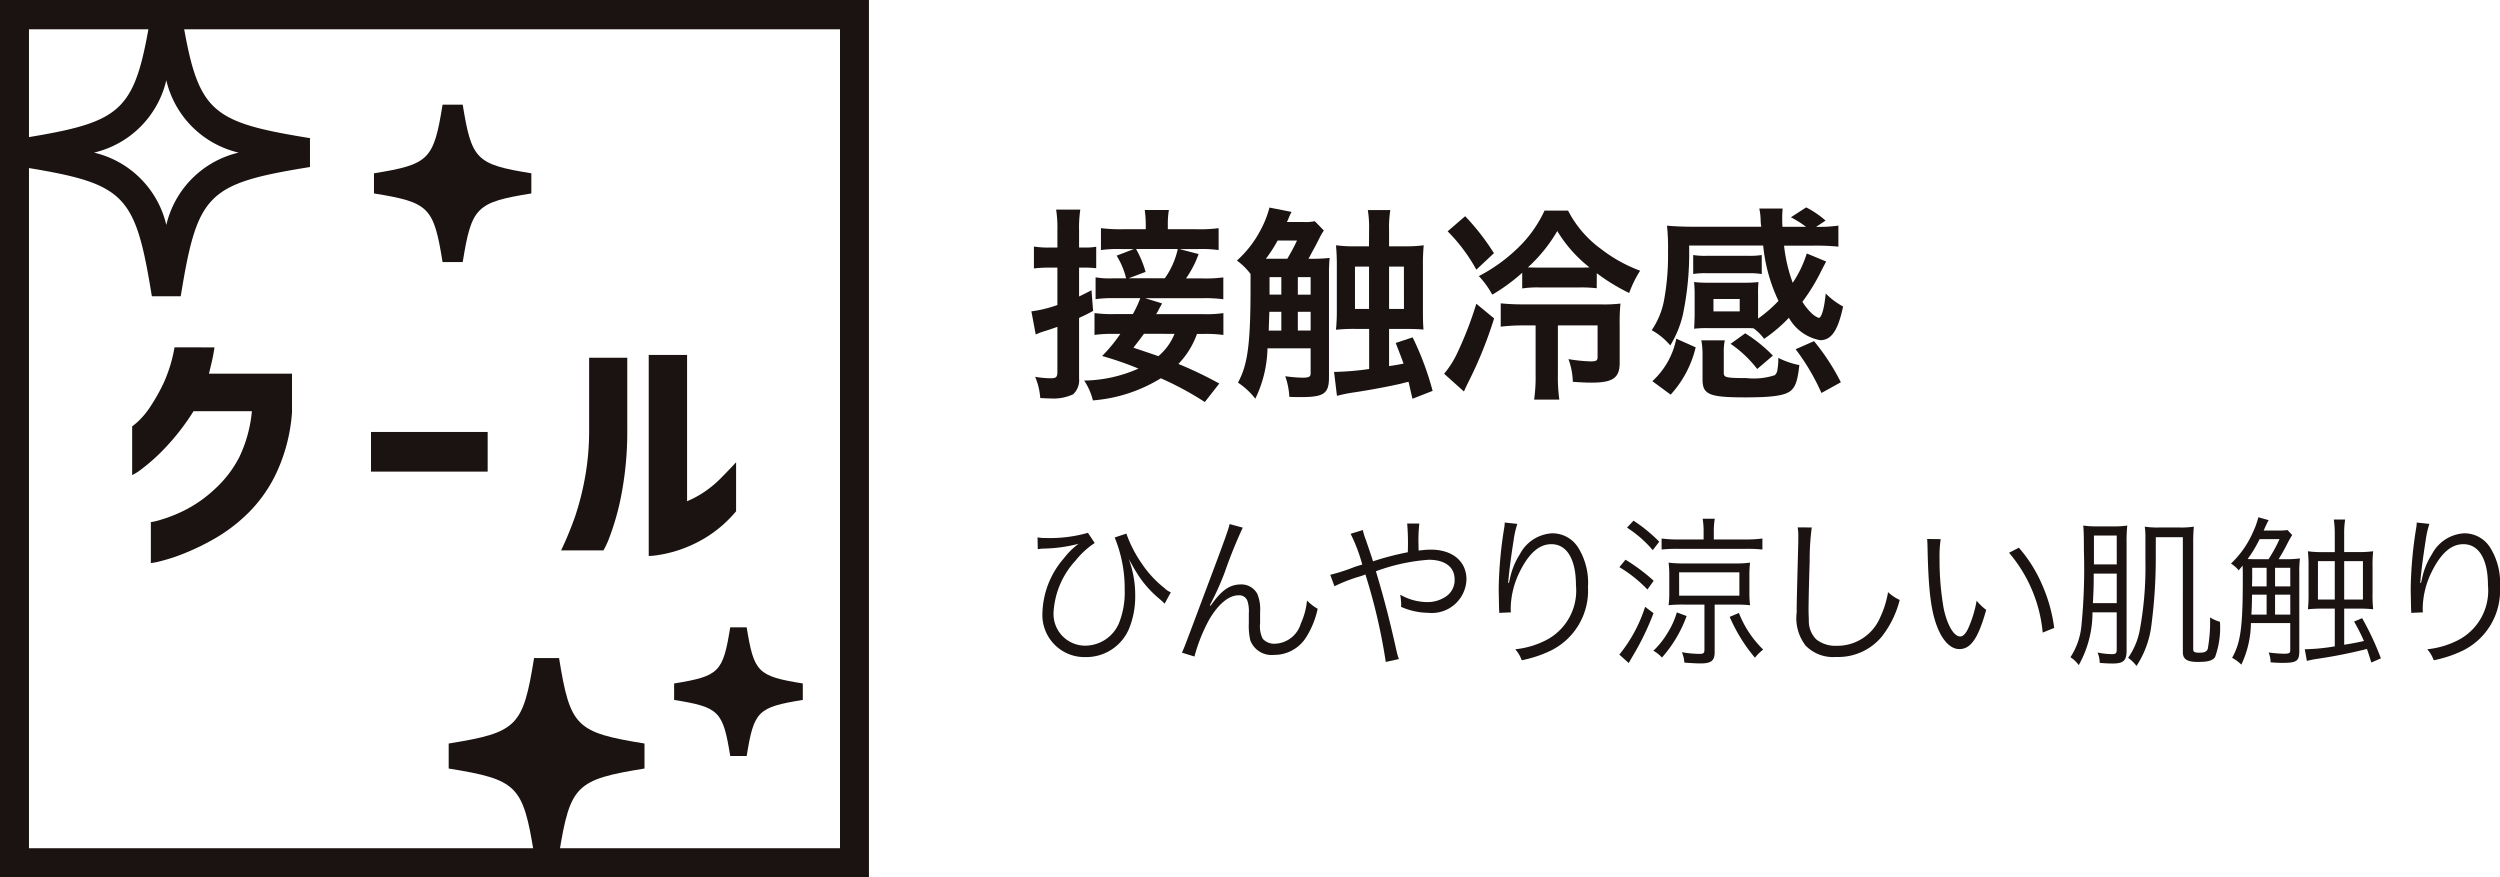
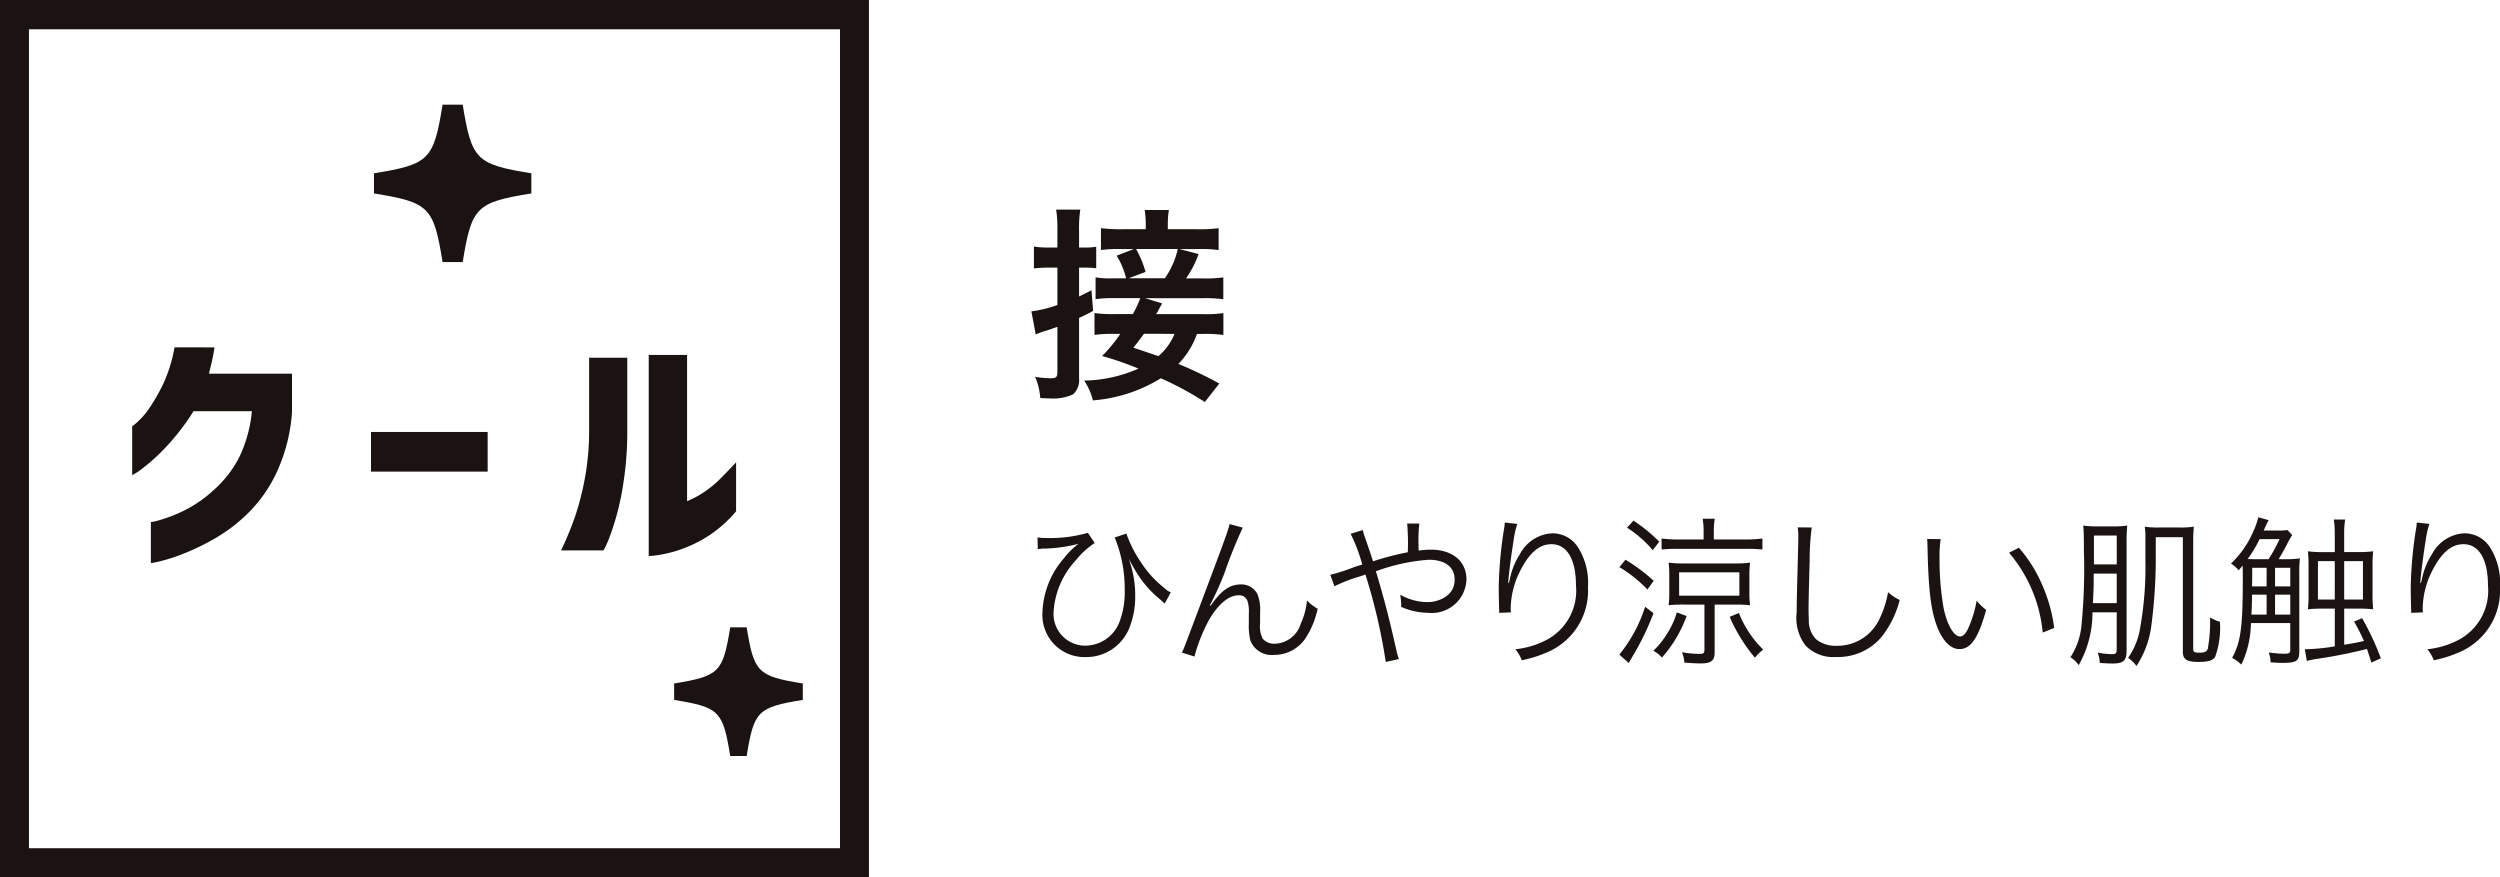
<svg xmlns="http://www.w3.org/2000/svg" id="グループ_4179" data-name="グループ 4179" width="200" height="70.199" viewBox="0 0 200 70.199">
  <defs>
    <clipPath id="clip-path">
      <rect id="長方形_1190" data-name="長方形 1190" width="200" height="70.199" fill="none" />
    </clipPath>
  </defs>
  <path id="パス_2325" data-name="パス 2325" d="M2.317,2.344H67.2V67.859H2.317ZM0,70.2H69.515V0H0Z" transform="translate(0 0)" fill="#1a1311" />
  <g id="グループ_4178" data-name="グループ 4178">
    <g id="グループ_4177" data-name="グループ 4177" clip-path="url(#clip-path)">
      <path id="パス_2326" data-name="パス 2326" d="M19.784,3.55H18.173c-.712,4.418-1.073,4.776-5.488,5.491v1.611c4.415.717,4.776,1.073,5.488,5.491h1.611c.717-4.418,1.075-4.774,5.491-5.491V9.041C20.86,8.326,20.5,7.968,19.784,3.55" transform="translate(17.233 4.823)" fill="#1a1311" />
-       <path id="パス_2327" data-name="パス 2327" d="M24.052,22.322h-2c-.887,5.5-1.337,5.943-6.83,6.835v2c5.493.892,5.943,1.337,6.83,6.835h2c.892-5.5,1.337-5.943,6.835-6.835v-2c-5.5-.892-5.943-1.337-6.835-6.835" transform="translate(20.673 30.325)" fill="#1a1311" />
      <path id="パス_2328" data-name="パス 2328" d="M28.67,21.279H27.354c-.583,3.611-.88,3.9-4.488,4.491v1.316c3.609.585,3.906.877,4.488,4.488H28.67c.585-3.611.877-3.9,4.491-4.488V25.77c-3.613-.587-3.906-.88-4.491-4.491" transform="translate(31.064 28.908)" fill="#1a1311" />
-       <path id="パス_2329" data-name="パス 2329" d="M.767,10.643v2.309c8.231,1.335,9,2.106,10.34,10.342h2.309c1.34-8.236,2.111-9.007,10.34-10.342V10.643c-8.229-1.337-9-2.109-10.34-10.342H11.107C9.772,8.535,9,9.306.767,10.643M18.046,11.8a7.764,7.764,0,0,0-5.783,5.79A7.76,7.76,0,0,0,6.479,11.8a7.757,7.757,0,0,0,5.783-5.788A7.761,7.761,0,0,0,18.046,11.8" transform="translate(1.042 0.409)" fill="#1a1311" />
      <path id="パス_2330" data-name="パス 2330" d="M11.068,11.783c-.054.377-.12.741-.2,1.09s-.163.689-.243,1.012h6.646v3.09a13.786,13.786,0,0,1-1.151,4.637,11.253,11.253,0,0,1-2.234,3.3A13.111,13.111,0,0,1,11.219,27a19.5,19.5,0,0,1-2.545,1.252,14.217,14.217,0,0,1-1.929.634,5.3,5.3,0,0,1-.767.153V25.762a5.173,5.173,0,0,0,.8-.191,11.5,11.5,0,0,0,1.908-.759,10.222,10.222,0,0,0,2.366-1.656,9.048,9.048,0,0,0,1.988-2.566,10.759,10.759,0,0,0,1.021-3.7H9.391a18.481,18.481,0,0,1-2.283,2.948A14.963,14.963,0,0,1,5.261,21.5a4.222,4.222,0,0,1-.778.5v-3.9a5.4,5.4,0,0,0,.453-.375,6.271,6.271,0,0,0,1-1.2,14.64,14.64,0,0,0,1.1-1.969,11.726,11.726,0,0,0,.837-2.778Z" transform="translate(6.09 16.008)" fill="#1a1311" />
      <rect id="長方形_1189" data-name="長方形 1189" width="9.333" height="3.172" transform="translate(29.68 34.557)" fill="#1a1311" />
      <path id="パス_2331" data-name="パス 2331" d="M19.032,27.677a27.5,27.5,0,0,0,1.132-2.748,22.632,22.632,0,0,0,.778-3.061A20.975,20.975,0,0,0,21.275,18V12.262h3.052V18a26.811,26.811,0,0,1-.5,5.373,20.38,20.38,0,0,1-.92,3.243,6.955,6.955,0,0,1-.486,1.061Zm14-3.132a9.955,9.955,0,0,1-2.262,2,10.475,10.475,0,0,1-2.222,1.071,9.98,9.98,0,0,1-1.769.434,5.008,5.008,0,0,1-.736.071V12.04h3.068v11.7a7.8,7.8,0,0,0,1.314-.7A8.44,8.44,0,0,0,31.7,22.009c.4-.4.847-.858,1.333-1.384Z" transform="translate(25.855 16.357)" fill="#1a1311" />
      <path id="パス_2332" data-name="パス 2332" d="M35.193,18.434a2.837,2.837,0,0,0,.611.052,11.1,11.1,0,0,0,3.42-.413l.542.814a6.482,6.482,0,0,0-1.514,1.387,6.649,6.649,0,0,0-1.776,4.146A2.534,2.534,0,0,0,39.028,27.1a2.949,2.949,0,0,0,2.67-1.774,6.656,6.656,0,0,0,.467-2.71,10.724,10.724,0,0,0-.8-4.17l.934-.311A10.021,10.021,0,0,0,43.511,20.5a8.555,8.555,0,0,0,1.866,2.019,1.322,1.322,0,0,0,.479.311l-.493.908c-.231-.222-.231-.222-.531-.479a8.361,8.361,0,0,1-1.644-1.892c-.208-.337-.311-.507-.441-.752-.156-.271-.156-.271-.259-.455a8.283,8.283,0,0,1,.519,2.943,6.773,6.773,0,0,1-.5,2.656,3.716,3.716,0,0,1-3.474,2.255,3.369,3.369,0,0,1-3.446-3.6,6.93,6.93,0,0,1,1.724-4.314,5.781,5.781,0,0,1,1.167-1.151,11.8,11.8,0,0,1-2.892.387c-.245.028-.245.028-.375.04Z" transform="translate(47.81 24.553)" fill="#1a1311" />
      <path id="パス_2333" data-name="パス 2333" d="M44.954,18.061a37.619,37.619,0,0,0-1.439,3.564,21.746,21.746,0,0,1-.934,2.137c-.026.05-.078.153-.141.285a1.537,1.537,0,0,0-.116.233l.064.024c.854-1.229,1.517-1.7,2.434-1.7a1.441,1.441,0,0,1,1.3.764,3.273,3.273,0,0,1,.219,1.465v.88a2.215,2.215,0,0,0,.208,1.234,1.214,1.214,0,0,0,.986.4A2.243,2.243,0,0,0,49.6,25.731a5.757,5.757,0,0,0,.493-1.84,3.725,3.725,0,0,0,.854.66,6.965,6.965,0,0,1-.922,2.281,3.007,3.007,0,0,1-2.576,1.41,1.821,1.821,0,0,1-1.892-1.165,5.331,5.331,0,0,1-.118-1.4v-.736a2.794,2.794,0,0,0-.1-.986.691.691,0,0,0-.736-.479c-.755,0-1.594.686-2.321,1.917a13.4,13.4,0,0,0-1.193,2.979l-1-.311c.17-.361.17-.361,2.035-5.335,1.41-3.745,1.7-4.561,1.776-4.951Z" transform="translate(54.467 24.15)" fill="#1a1311" />
      <path id="パス_2334" data-name="パス 2334" d="M47.726,18.278a5.1,5.1,0,0,0,.245.79c.259.764.389,1.127.571,1.712a22.383,22.383,0,0,1,2.783-.726,18.675,18.675,0,0,0-.05-2.295h.972a12.31,12.31,0,0,0-.064,1.75c0,.012,0,.259.012.415a6.506,6.506,0,0,1,.972-.078c1.736,0,2.851.934,2.851,2.384a2.771,2.771,0,0,1-3.045,2.67,5.506,5.506,0,0,1-2.191-.481,1.72,1.72,0,0,0,.014-.233,6,6,0,0,0-.078-.738,4.417,4.417,0,0,0,2.175.594,2.618,2.618,0,0,0,1.557-.5,1.571,1.571,0,0,0,.62-1.321c0-.984-.764-1.566-2.073-1.566a15.3,15.3,0,0,0-4.224.92c.663,2.2,1.13,4.028,1.672,6.465a4.026,4.026,0,0,0,.17.557l-1.052.233a46.124,46.124,0,0,0-1.63-7,5.8,5.8,0,0,1-.7.233,12.764,12.764,0,0,0-1.776.712l-.335-.917a14.96,14.96,0,0,0,1.9-.611c.325-.116.455-.144.66-.208a13.058,13.058,0,0,0-.932-2.46Z" transform="translate(61.299 24.126)" fill="#1a1311" />
      <path id="パス_2335" data-name="パス 2335" d="M52.326,17.83a7.335,7.335,0,0,0-.3,1.335c-.208,1.309-.389,2.722-.429,3.382l.054.014c.026-.1.026-.1.09-.377a5.755,5.755,0,0,1,.79-1.932,3.1,3.1,0,0,1,2.592-1.67A2.43,2.43,0,0,1,57.2,19.735a5.314,5.314,0,0,1,.778,3.149,5.347,5.347,0,0,1-2.993,5.092,9.854,9.854,0,0,1-2.307.764,2.658,2.658,0,0,0-.517-.882,6.877,6.877,0,0,0,2.63-.816,4.46,4.46,0,0,0,2.226-4.3c0-2.085-.724-3.29-1.969-3.29-.983,0-1.811.738-2.552,2.255a6.772,6.772,0,0,0-.7,2.889c0,.052,0,.116.014.311l-.932.04V24.8l-.014-.236-.026-1.347v-.3a32.879,32.879,0,0,1,.441-4.781,2.573,2.573,0,0,0,.038-.415Z" transform="translate(69.06 24.082)" fill="#1a1311" />
      <path id="パス_2336" data-name="パス 2336" d="M55.42,20.873a14.638,14.638,0,0,1,2.255,1.684l-.5.7a10.652,10.652,0,0,0-2.243-1.79Zm2.241,4.276a21.007,21.007,0,0,1-1.67,3.446c-.092.156-.156.271-.311.542l-.752-.672a11.656,11.656,0,0,0,2.061-3.823Zm-1.6-7.4a12.315,12.315,0,0,1,2.059,1.684l-.519.675a9.2,9.2,0,0,0-2.059-1.8Zm4.25,7.63A10.271,10.271,0,0,1,58.337,28.7a2.692,2.692,0,0,0-.686-.545,6.677,6.677,0,0,0,1.125-1.41,6.386,6.386,0,0,0,.752-1.658Zm4.715-6.127a9.671,9.671,0,0,0,1.347-.075v.88a11.371,11.371,0,0,0-1.335-.052H59.644a11.372,11.372,0,0,0-1.335.052v-.88a9.779,9.779,0,0,0,1.361.075h2v-.634a6.385,6.385,0,0,0-.075-1.024h.969a5.817,5.817,0,0,0-.078,1.009v.649Zm-4.9,5.21a11.2,11.2,0,0,0-1.257.05,7.25,7.25,0,0,0,.054-1.035V22.168a8.037,8.037,0,0,0-.054-1.061,9.054,9.054,0,0,0,1.219.064h4.12a8.193,8.193,0,0,0,1.179-.064,8.375,8.375,0,0,0-.054,1.116v1.191a7.993,7.993,0,0,0,.054,1.1,10.715,10.715,0,0,0-1.233-.05h-1.6V28.27c0,.675-.271.9-1.116.9-.363,0-.79-.028-1.309-.066a2.512,2.512,0,0,0-.193-.83,8.411,8.411,0,0,0,1.413.132c.311,0,.387-.066.387-.34v-3.6Zm-.413-.715h4.818V21.883H59.71Zm4.781,1.387a8.312,8.312,0,0,0,1.941,2.927,3.918,3.918,0,0,0-.66.651,13.176,13.176,0,0,1-2.019-3.267Z" transform="translate(74.619 23.904)" fill="#1a1311" />
      <path id="パス_2337" data-name="パス 2337" d="M62.148,17.891a20.266,20.266,0,0,0-.167,2.734c-.052,1.554-.09,3.316-.09,3.9,0,.156.012.479.024.778a2.059,2.059,0,0,0,.608,1.554,2.471,2.471,0,0,0,1.623.5,3.716,3.716,0,0,0,3.469-2.255,7.738,7.738,0,0,0,.637-2.035,3.657,3.657,0,0,0,.932.623,7.871,7.871,0,0,1-1.439,2.941,4.531,4.531,0,0,1-3.653,1.62,3.067,3.067,0,0,1-2.434-.908,3.6,3.6,0,0,1-.715-2.656c0-.868.014-1.191.118-5.274.012-.389.012-.634.012-.842a3.871,3.871,0,0,0-.052-.686Z" transform="translate(82.792 24.306)" fill="#1a1311" />
      <path id="パス_2338" data-name="パス 2338" d="M66.454,18.294a9,9,0,0,0-.092,1.542,22.5,22.5,0,0,0,.335,4.028c.285,1.323.818,2.217,1.309,2.217.236,0,.453-.222.649-.649a9.335,9.335,0,0,0,.675-2.215,4.2,4.2,0,0,0,.764.736c-.634,2.269-1.229,3.137-2.149,3.137-.729,0-1.4-.724-1.842-1.969s-.634-2.889-.7-6.078c-.014-.491-.014-.528-.035-.762Zm6.255.686a11.252,11.252,0,0,1,1.856,2.955,12.454,12.454,0,0,1,.969,3.46l-.92.375a11.451,11.451,0,0,0-2.693-6.387Z" transform="translate(88.802 24.837)" fill="#1a1311" />
      <path id="パス_2339" data-name="パス 2339" d="M71.992,24.772a8.555,8.555,0,0,1-1.1,4.222,2.4,2.4,0,0,0-.663-.634,5.562,5.562,0,0,0,.884-2.566,46.422,46.422,0,0,0,.193-5.958c0-1.1-.012-1.568-.052-2.009a7.186,7.186,0,0,0,1.139.066h1.281a6.806,6.806,0,0,0,1.1-.066,13.337,13.337,0,0,0-.052,1.476v8.514c0,.814-.248,1.047-1.116,1.047-.283,0-.609-.012-1.035-.052a2.249,2.249,0,0,0-.17-.828,5.889,5.889,0,0,0,1.13.13c.335,0,.4-.066.4-.389V24.772Zm.1-3.1c0,1.075-.012,1.3-.066,2.359h1.906V21.673Zm1.84-3.045H72.11v2.309h1.825Zm3.123,1.387a41.5,41.5,0,0,1-.34,5.715,7.64,7.64,0,0,1-1.2,3.33,3.131,3.131,0,0,0-.672-.649,5.684,5.684,0,0,0,.917-2.139,27.677,27.677,0,0,0,.467-5.609V18.706a5.375,5.375,0,0,0-.052-.79,6.649,6.649,0,0,0,1.139.066H78.95a6.717,6.717,0,0,0,1.151-.066,12.776,12.776,0,0,0-.05,1.3v8.5c0,.217.1.283.517.283.389,0,.568-.09.649-.311a12.392,12.392,0,0,0,.182-2.512,3.06,3.06,0,0,0,.79.349,6.858,6.858,0,0,1-.389,2.823c-.208.285-.557.389-1.373.389-.88,0-1.205-.219-1.205-.79V18.76H77.058Z" transform="translate(95.406 24.217)" fill="#1a1311" />
      <path id="パス_2340" data-name="パス 2340" d="M80,20.9a8.6,8.6,0,0,0,1.191-.064,8.539,8.539,0,0,0-.052,1.151v6.283c0,.778-.222.922-1.335.922-.233,0-.311,0-.958-.04a2.389,2.389,0,0,0-.156-.79,11.187,11.187,0,0,0,1.205.1c.425,0,.519-.054.519-.271V26.006H77.268a7.931,7.931,0,0,1-.767,3.33,2.886,2.886,0,0,0-.738-.545c.689-1.231.856-2.448.856-6.387,0-.545,0-.545-.014-1-.024.052-.142.167-.311.389a2.7,2.7,0,0,0-.62-.545,7.679,7.679,0,0,0,1.788-2.578,6.11,6.11,0,0,0,.4-1.127l.828.233c-.066.1-.2.375-.4.828h1.165a4.4,4.4,0,0,0,.741-.038l.375.4a8.157,8.157,0,0,0-.453.814c-.208.4-.467.856-.634,1.116Zm-1.323,0a11.752,11.752,0,0,0,.882-1.609H77.966a10.366,10.366,0,0,1-.96,1.594c.366.014.443.014.882.014Zm-.153,4.429V23.739H77.358c-.012.7-.012.958-.052,1.592Zm-1.153-3.743v.854l-.014.637h1.167V21.588Zm3.045,0H79.2v1.491h1.219Zm0,2.151H79.2v1.592h1.219Zm3.561-4.87a7.6,7.6,0,0,0-.078-1.142h.908a6.9,6.9,0,0,0-.078,1.142v1.462h1.1a8.391,8.391,0,0,0,1.219-.066A10.2,10.2,0,0,0,87,21.525v2.123a9.308,9.308,0,0,0,.052,1.257,9.994,9.994,0,0,0-1.193-.052H84.731v2.889c.736-.118.932-.156,1.58-.3a15.2,15.2,0,0,0-.79-1.554l.646-.271a22.791,22.791,0,0,1,1.5,3.212l-.764.337c-.184-.583-.248-.79-.351-1.087a40.1,40.1,0,0,1-3.965.79,7.488,7.488,0,0,0-.842.167l-.167-.932a15.875,15.875,0,0,0,2.4-.233V24.853h-.932a10.643,10.643,0,0,0-1.219.052,10.834,10.834,0,0,0,.052-1.243V21.525a11.148,11.148,0,0,0-.052-1.259,8.522,8.522,0,0,0,1.205.066h.946Zm-1.347,5.257h1.347V21.055H82.632Zm3.6-3.071h-1.5v3.071h1.5Z" transform="translate(102.805 23.837)" fill="#1a1311" />
      <path id="パス_2341" data-name="パス 2341" d="M83.263,17.83a7.336,7.336,0,0,0-.3,1.335c-.208,1.309-.389,2.722-.429,3.382l.054.014c.026-.1.026-.1.09-.377a5.756,5.756,0,0,1,.79-1.932,3.1,3.1,0,0,1,2.592-1.67,2.43,2.43,0,0,1,2.071,1.153,5.314,5.314,0,0,1,.778,3.149,5.347,5.347,0,0,1-2.993,5.092,9.855,9.855,0,0,1-2.307.764,2.658,2.658,0,0,0-.517-.882,6.877,6.877,0,0,0,2.63-.816,4.46,4.46,0,0,0,2.226-4.3c0-2.085-.724-3.29-1.969-3.29-.983,0-1.811.738-2.552,2.255a6.772,6.772,0,0,0-.7,2.889c0,.052,0,.116.014.311l-.932.04V24.8l-.014-.236-.026-1.347v-.3a32.878,32.878,0,0,1,.441-4.781,2.573,2.573,0,0,0,.038-.415Z" transform="translate(111.089 24.082)" fill="#1a1311" />
      <path id="パス_2342" data-name="パス 2342" d="M37.064,8.793a9.354,9.354,0,0,0-.1-1.684H38.9a9.485,9.485,0,0,0-.1,1.667v1.37h.446a5.055,5.055,0,0,0,.925-.064V11.8a8.144,8.144,0,0,0-.908-.05H38.8v2.311c.3-.146.479-.229.993-.5l.13,1.653c-.479.264-.66.347-1.123.561v4.84a1.531,1.531,0,0,1-.479,1.274,3.794,3.794,0,0,1-1.851.328c-.229,0-.394-.014-.776-.031a5.2,5.2,0,0,0-.41-1.7,7.491,7.491,0,0,0,1.255.116c.427,0,.526-.1.526-.5V16.491c-.344.118-.743.264-1.04.347a5.254,5.254,0,0,0-.693.264l-.347-1.851a9.933,9.933,0,0,0,2.08-.509V11.751h-.677a9.971,9.971,0,0,0-1.2.066V10.064a7.064,7.064,0,0,0,1.219.083h.66ZM48.859,22.505a24.642,24.642,0,0,0-3.519-1.9,12.15,12.15,0,0,1-5.432,1.769,5.111,5.111,0,0,0-.7-1.587,11.06,11.06,0,0,0,4.344-.958,26.268,26.268,0,0,0-2.908-1.007A12.273,12.273,0,0,0,42.1,17.053h-.479a10.183,10.183,0,0,0-1.587.083v-1.75a10.161,10.161,0,0,0,1.6.083h1.469a8.916,8.916,0,0,0,.594-1.274H41.543a8.661,8.661,0,0,0-1.422.083v-1.75a6.462,6.462,0,0,0,1.323.083h1.12a6.257,6.257,0,0,0-.759-1.816l1.373-.528H42.22a9.806,9.806,0,0,0-1.67.08V8.595a12.909,12.909,0,0,0,1.868.083h1.717V8.314a8.514,8.514,0,0,0-.083-1.172h1.934A6.691,6.691,0,0,0,45.9,8.3v.38h2.215a12.176,12.176,0,0,0,1.849-.083v1.75a9.878,9.878,0,0,0-1.667-.08H46.828l1.535.4a8.283,8.283,0,0,1-1.007,1.948h1.3a10.126,10.126,0,0,0,1.684-.083v1.75a10.661,10.661,0,0,0-1.684-.083H44.086l1.354.415c-.083.163-.083.163-.262.479a2,2,0,0,1-.217.38h3.769a9.457,9.457,0,0,0,1.616-.083v1.75a10.057,10.057,0,0,0-1.6-.083h-.514a6.681,6.681,0,0,1-1.486,2.4,31.671,31.671,0,0,1,3.271,1.568Zm-3.2-9.9a6.415,6.415,0,0,0,1.038-2.344H43.359a8.389,8.389,0,0,1,.762,1.833l-1.359.512Zm-1.67,4.443c-.264.363-.4.545-.842,1.109,1.373.462,1.373.462,2,.677a4.589,4.589,0,0,0,1.29-1.785Z" transform="translate(47.526 9.658)" fill="#1a1311" />
-       <path id="パス_2343" data-name="パス 2343" d="M47.805,11.138a12.56,12.56,0,0,0,1.568-.068,12.747,12.747,0,0,0-.052,1.354v8.193c0,1.307-.4,1.587-2.245,1.587-.2,0-.462,0-.927-.017a5.8,5.8,0,0,0-.328-1.653,11.1,11.1,0,0,0,1.354.118c.545,0,.677-.068.677-.349v-2H44.4a9.657,9.657,0,0,1-.974,4.031,5.762,5.762,0,0,0-1.387-1.288c.792-1.455,1.007-3.109,1.007-7.717v-.974a5.155,5.155,0,0,0-1.09-1.073A8.715,8.715,0,0,0,43.9,8.742a7.934,7.934,0,0,0,.66-1.7l1.769.349a3.933,3.933,0,0,0-.231.479,1.441,1.441,0,0,1-.151.328H47.31a3.263,3.263,0,0,0,.875-.066l.724.745A5.567,5.567,0,0,0,48.6,9.4c-.212.429-.429.842-.66,1.255-.1.2-.165.314-.264.481Zm-1.818,0c.3-.514.512-.894.776-1.458H45.211a10.894,10.894,0,0,1-.941,1.458h1.717Zm-.479,5.745v-1.5H44.55c-.017.465-.035,1.09-.052,1.5Zm-.943-4.276v1.4h.943v-1.4Zm3.288,0H46.829v1.406h1.024Zm0,2.774H46.829v1.5h1.024Zm4.675-6.54a8.72,8.72,0,0,0-.1-1.6h1.8a8.689,8.689,0,0,0-.1,1.6v1.3h1.158A10.775,10.775,0,0,0,56.9,10.06a15.91,15.91,0,0,0-.064,1.656V15.15c0,.958.014,1.255.047,1.653-.4-.035-.809-.052-1.453-.052H54.128v2.974c.448-.066.759-.116,1.158-.2-.149-.413-.149-.413-.627-1.651l1.354-.448a23.464,23.464,0,0,1,1.6,4.281L56,22.336c-.066-.267-.165-.71-.314-1.356-.231.052-.231.052-.677.167-.811.182-2.231.462-3.651.677a12.11,12.11,0,0,0-1.4.281l-.231-1.917h.149a22.382,22.382,0,0,0,2.658-.231V16.751H51.5a13.206,13.206,0,0,0-1.62.068,15.913,15.913,0,0,0,.068-1.653V11.716a16.344,16.344,0,0,0-.068-1.656,11.829,11.829,0,0,0,1.6.085h1.04ZM51.4,15.15h1.125V11.763H51.4Zm3.915-3.387H54.128V15.15h1.191Z" transform="translate(56.998 9.563)" fill="#1a1311" />
-       <path id="パス_2344" data-name="パス 2344" d="M52.982,15.767a32.91,32.91,0,0,1-2.047,5.071c-.151.3-.233.479-.366.776l-1.585-1.42a7.537,7.537,0,0,0,1.024-1.6,29.254,29.254,0,0,0,1.552-4ZM50.668,7.59a18.678,18.678,0,0,1,2.3,2.958l-1.406,1.321A13.6,13.6,0,0,0,49.265,8.8Zm10.524,5.764a10.725,10.725,0,0,0-1.373-.064h-3.2a8.18,8.18,0,0,0-1.389.08V12.116a14.819,14.819,0,0,1-2.394,1.752,7.1,7.1,0,0,0-1.075-1.488,12.959,12.959,0,0,0,2.91-2.047,9.864,9.864,0,0,0,2.344-3.189H58.9a8.706,8.706,0,0,0,2.642,3.073,11.778,11.778,0,0,0,3.123,1.734,8.842,8.842,0,0,0-.877,1.783,15.472,15.472,0,0,1-2.592-1.585Zm-5.814,2.974a14.9,14.9,0,0,0-1.866.1V14.562a18.338,18.338,0,0,0,1.88.083h6.1a11.189,11.189,0,0,0,1.6-.066,15.353,15.353,0,0,0-.064,1.684v3.057c0,1.205-.547,1.585-2.248,1.585-.4,0-.745-.014-1.5-.066a5.7,5.7,0,0,0-.349-1.816,13.012,13.012,0,0,0,1.736.182c.512,0,.594-.05.594-.4V16.328H58.086v3.9A13.1,13.1,0,0,0,58.2,22.26H56.185a13.017,13.017,0,0,0,.118-2.033v-3.9ZM59.953,11.7c.33,0,.46,0,.66-.017a10.735,10.735,0,0,1-2.576-2.906,12.276,12.276,0,0,1-2.349,2.906c.333.017.432.017.795.017Z" transform="translate(66.546 9.706)" fill="#1a1311" />
-       <path id="パス_2345" data-name="パス 2345" d="M64.533,15.933a10.6,10.6,0,0,0,1.634-1.417,13.223,13.223,0,0,1-1.224-4.427H59.017a23.961,23.961,0,0,1-.5,5.533,8.3,8.3,0,0,1-1.007,2.46,5.3,5.3,0,0,0-1.486-1.222A6.317,6.317,0,0,0,57,14.532a19.813,19.813,0,0,0,.33-3.948A17.077,17.077,0,0,0,57.248,8.5c.561.05,1.255.083,1.984.083h5.55a.5.5,0,0,0-.019-.182c-.017-.165-.017-.165-.031-.528a4.473,4.473,0,0,0-.1-.743H66.5a8.07,8.07,0,0,0-.033.958c0,.132,0,.182.017.5h1.884a8.379,8.379,0,0,0-1.208-.759l1.222-.792a7.533,7.533,0,0,1,1.554,1.057l-.762.5a11.07,11.07,0,0,0,1.785-.1v1.684a18.248,18.248,0,0,0-2.031-.08H66.613a12.552,12.552,0,0,0,.693,2.974,9.159,9.159,0,0,0,1.125-2.349l1.552.646c-.165.3-.165.3-.415.792a15.559,15.559,0,0,1-1.486,2.427,4.292,4.292,0,0,0,.693.875,1.676,1.676,0,0,0,.613.415c.231,0,.446-.792.559-1.95a5.974,5.974,0,0,0,1.389,1.04c-.413,1.934-.941,2.693-1.833,2.693A3.622,3.622,0,0,1,67,15.869a12.023,12.023,0,0,1-1.984,1.684,3.845,3.845,0,0,0-.844-.842c-.229-.017-.363-.017-.66-.017H60.453a8.682,8.682,0,0,0-1.04.05c.017-.116.031-.462.047-1.04V14.02a8.932,8.932,0,0,0-.047-1.009,9.32,9.32,0,0,0,1.057.052h3.038a8.968,8.968,0,0,0,1.057-.052,8.755,8.755,0,0,0-.031.991v1.932Zm-4.991,2.3a8.523,8.523,0,0,1-2,3.783L56.076,20.94a6.247,6.247,0,0,0,1.915-3.4Zm5.288-5.863A6.277,6.277,0,0,0,63.8,12.3H60.37a6.024,6.024,0,0,0-1.026.066V10.848a5.718,5.718,0,0,0,1.026.064H63.8a6.07,6.07,0,0,0,1.026-.064Zm1.321,6.821v-.116a6.4,6.4,0,0,0,1.684.578c-.132,1.241-.314,1.769-.726,2.083-.5.366-1.469.5-3.618.5-2.875,0-3.4-.229-3.4-1.436V18.827a5.7,5.7,0,0,0-.1-1.156h1.882a4.189,4.189,0,0,0-.083.955V20.28c0,.361.182.413,1.816.413a5.394,5.394,0,0,0,2.264-.231A.678.678,0,0,0,66.085,20a4.772,4.772,0,0,0,.066-.644Zm-5.186-3.833h2.1v-.991h-2.1Zm3.5,4.609a9.213,9.213,0,0,0-2.13-2.014l1.172-.842a11.824,11.824,0,0,1,2.212,1.783Zm4.545-2.229a17.62,17.62,0,0,1,2.146,3.288l-1.552.858a17.5,17.5,0,0,0-2.066-3.5Z" transform="translate(76.112 9.554)" fill="#1a1311" />
    </g>
  </g>
</svg>